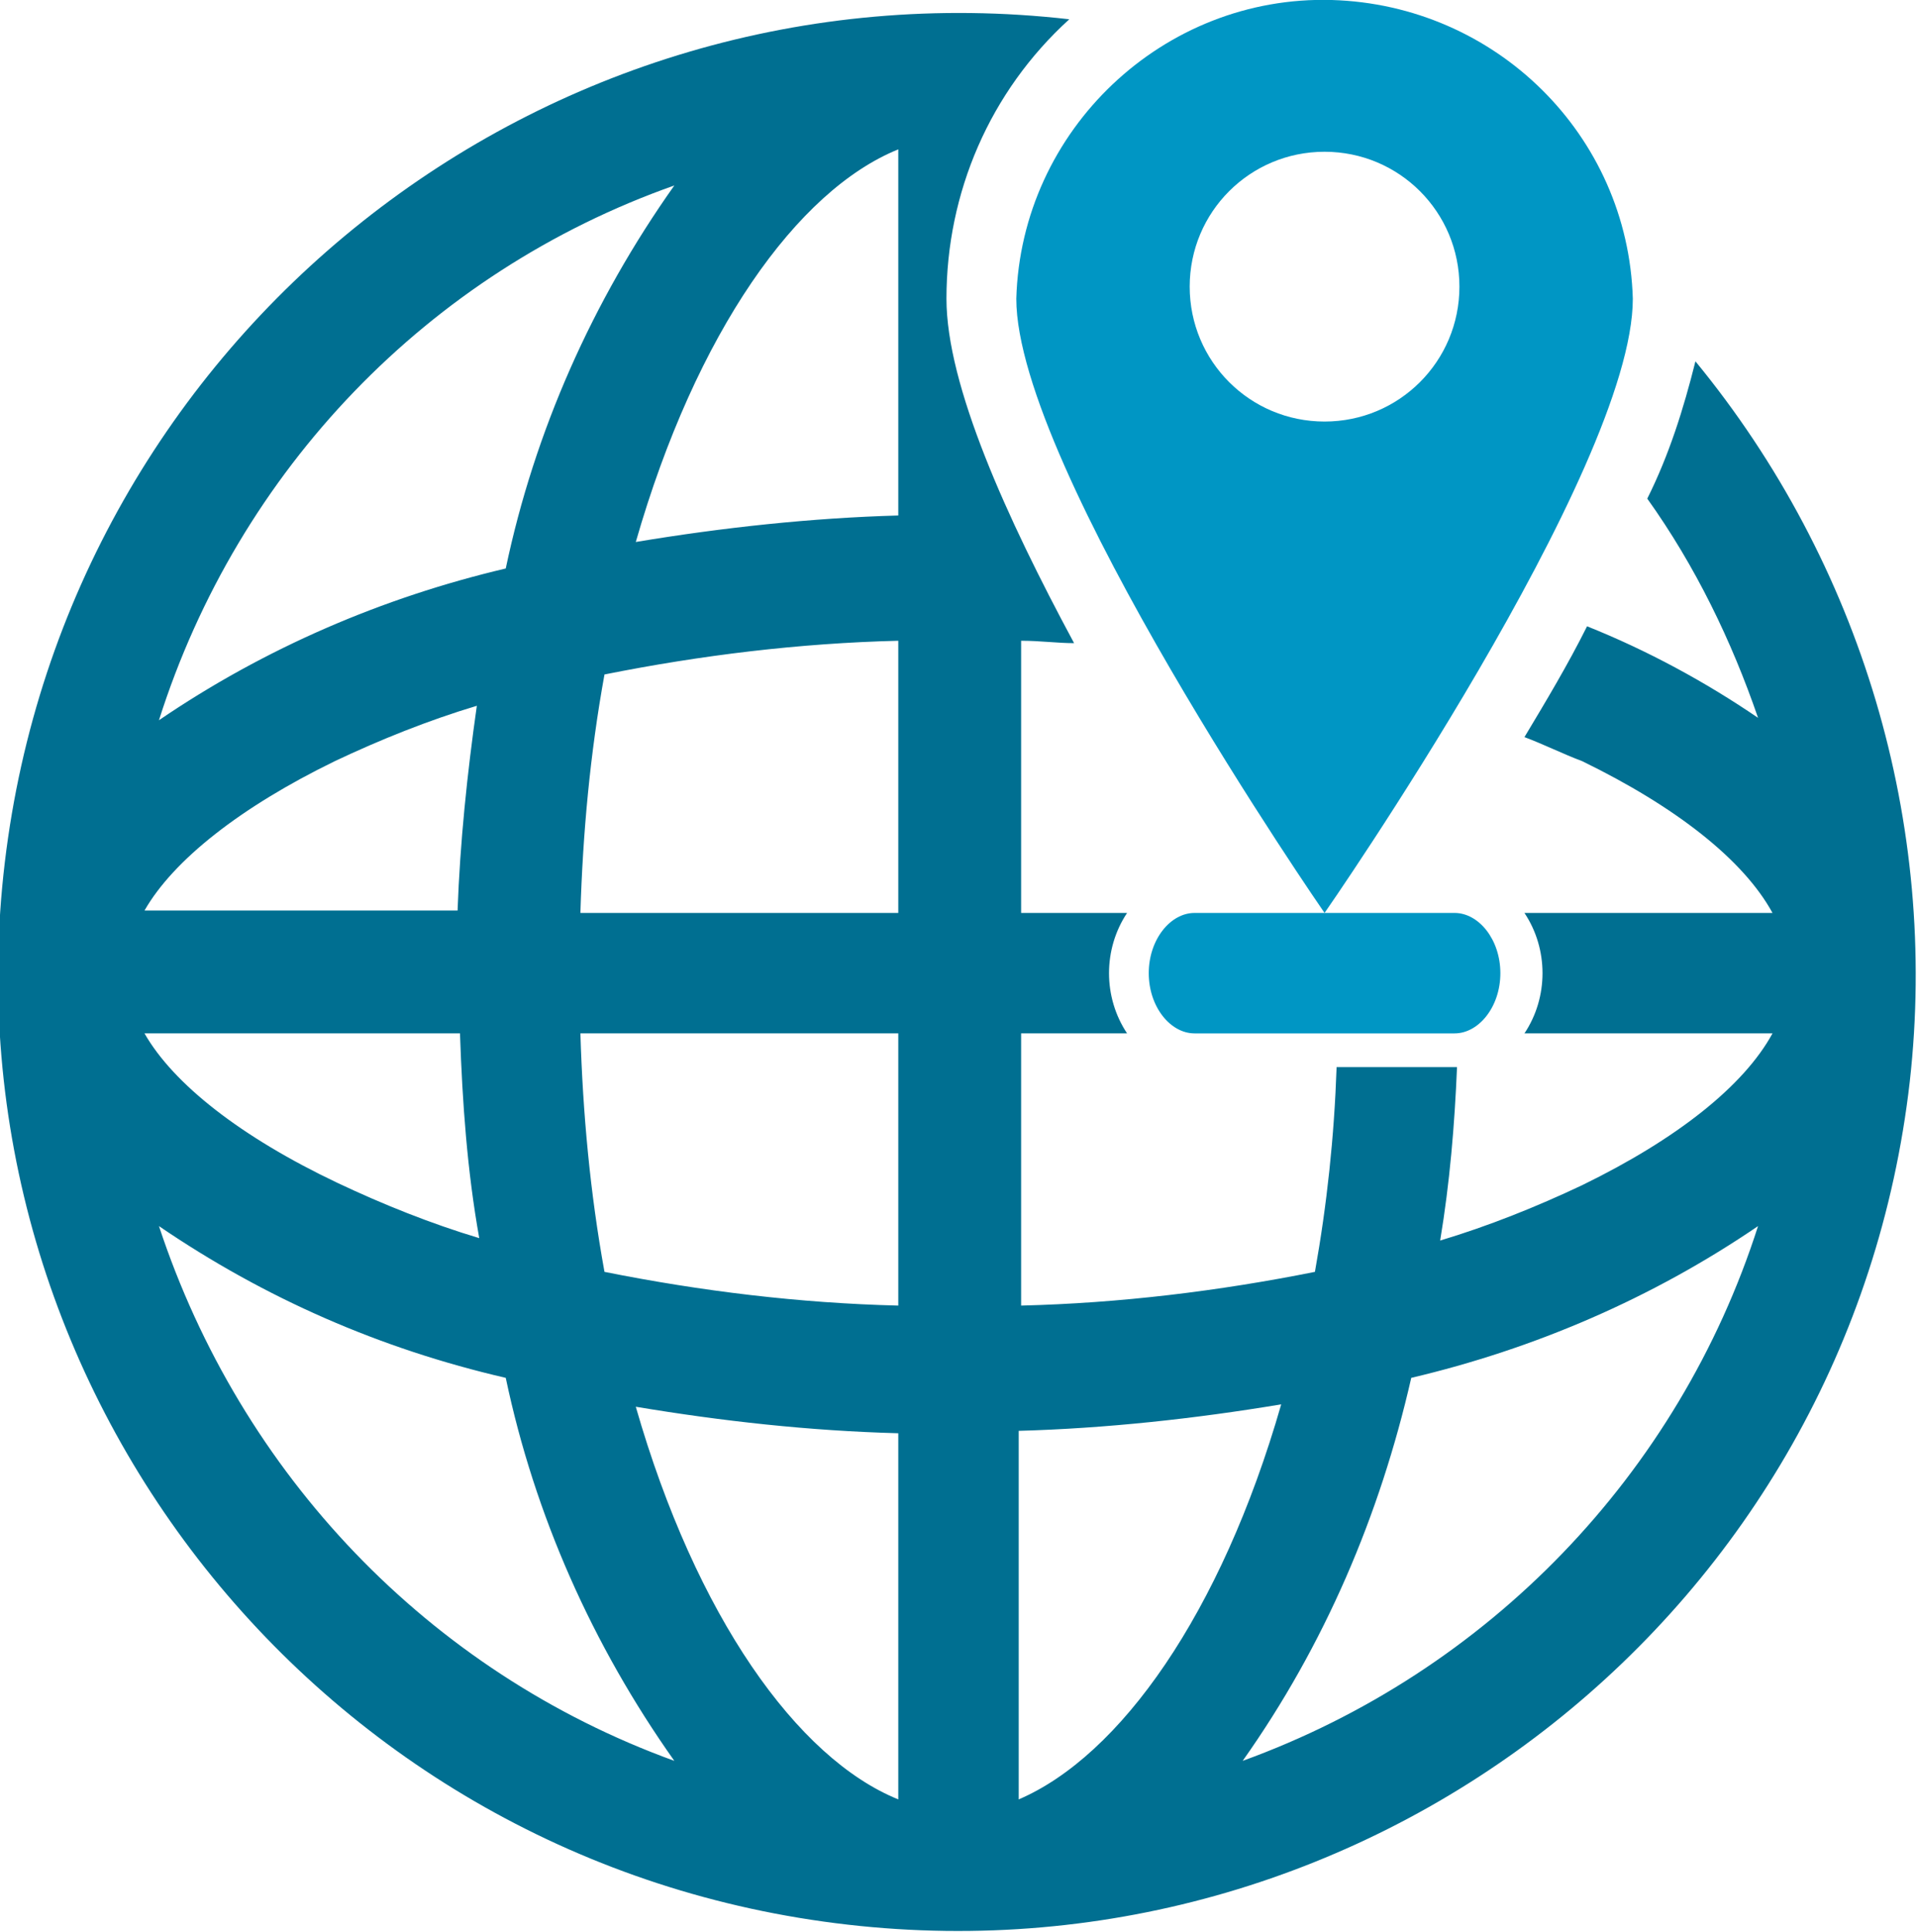
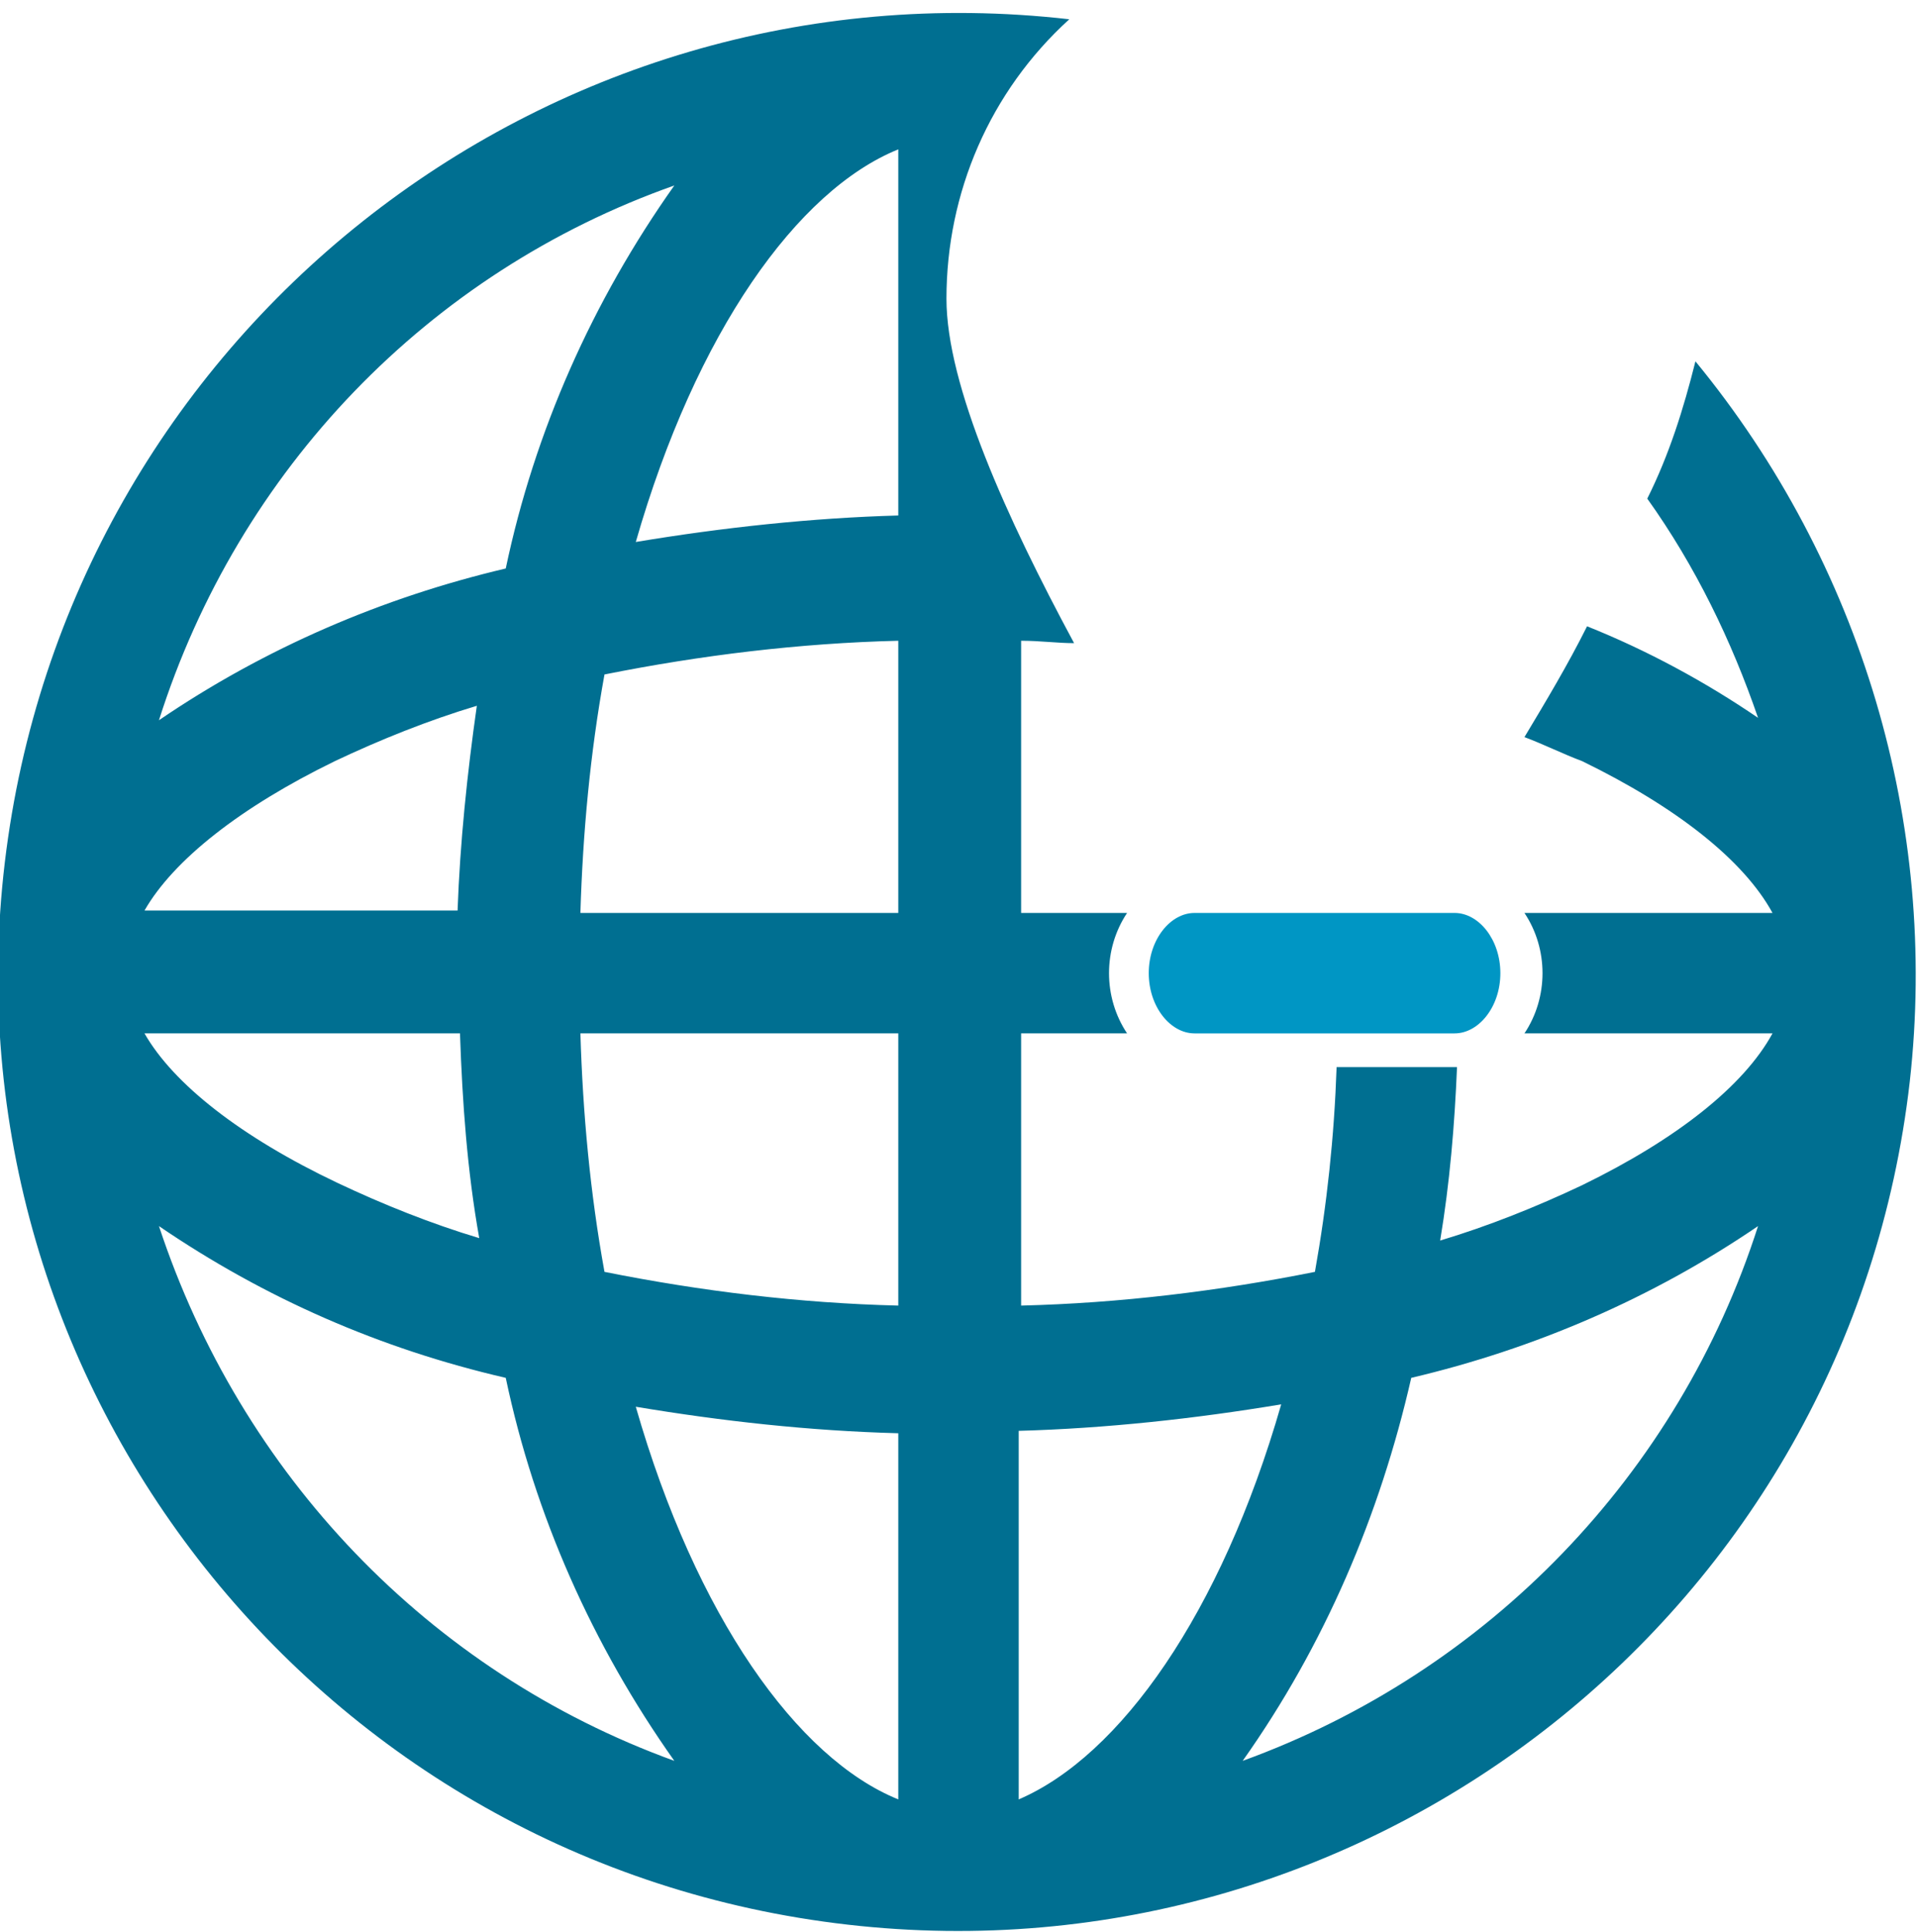
<svg xmlns="http://www.w3.org/2000/svg" version="1.1" id="Ebene_1" x="0px" y="0px" viewBox="0 0 79.6 80.2" style="enable-background:new 0 0 79.6 80.2;" xml:space="preserve">
  <style type="text/css">
	.st0{fill:#006F91;}
	.st1{fill:#0096C4;}
</style>
  <path class="st0" d="M70.4,15c-0.5,2-1.1,3.9-2,5.7c2,2.8,3.5,5.9,4.6,9.1c-2.2-1.5-4.6-2.8-7.1-3.8c-0.8,1.6-1.7,3.1-2.6,4.6  c0.8,0.3,1.6,0.7,2.4,1c3.9,1.9,6.7,4.1,7.9,6.3H63.3c1,1.5,1,3.5,0,5h10.3c-1.2,2.2-4,4.4-7.9,6.3c-1.9,0.9-3.9,1.7-5.9,2.3  c0.4-2.4,0.6-4.8,0.7-7.2h-5c-0.1,2.9-0.4,5.7-0.9,8.5c-4,0.8-8.1,1.3-12.2,1.4V42.9h4.4c-1-1.5-1-3.5,0-5h-4.4V26.6  c0.8,0,1.5,0.1,2.2,0.1c-2.8-5.2-5.3-10.7-5.3-14.3c0-4.4,1.8-8.6,5.1-11.6C22.5-1.7,2.8,14,0.2,35.8s13.1,41.6,35,44.1  c21.8,2.5,41.6-13.1,44.1-35C80.5,34.2,77.3,23.4,70.4,15z M28,7.7c-3.4,4.8-5.8,10.2-7,15.9c-5.1,1.2-10,3.3-14.4,6.3  C9.9,19.5,17.8,11.3,28,7.7z M13.9,31.6c1.9-0.9,3.9-1.7,5.9-2.3c-0.4,2.8-0.7,5.7-0.8,8.5H6C7.2,35.7,10,33.5,13.9,31.6z   M19.1,42.9c0.1,2.9,0.3,5.7,0.8,8.5c-2-0.6-4-1.4-5.9-2.3C10,47.2,7.2,45,6,42.9L19.1,42.9z M6.6,50.9c4.4,3,9.2,5.1,14.4,6.3  c1.2,5.7,3.6,11.1,7,15.9C17.8,69.4,10,61.2,6.6,50.9L6.6,50.9z M37.3,74.7c-4.2-1.7-8.4-7.6-10.9-16.3c3.6,0.6,7.2,1,10.9,1.1V74.7  z M37.3,54.2c-4.1-0.1-8.2-0.6-12.2-1.4c-0.6-3.3-0.9-6.6-1-9.9h13.2V54.2z M24.1,37.9c0.1-3.3,0.4-6.6,1-9.9  c4-0.8,8.1-1.3,12.2-1.4v11.3H24.1z M37.3,21.4c-3.6,0.1-7.3,0.5-10.9,1.1c2.5-8.7,6.7-14.6,10.9-16.3V21.4z M42.3,74.7V59.4  c3.6-0.1,7.3-0.5,10.9-1.1C50.7,67,46.5,72.9,42.3,74.7z M51.6,73.1c3.4-4.8,5.7-10.2,7-15.9c5.1-1.2,10-3.3,14.4-6.3  C69.7,61.2,61.8,69.4,51.6,73.1z" />
-   <path class="st1" d="M55.3,0c-7-0.2-12.9,5.4-13.1,12.4c0,7,12.8,25.5,12.8,25.5s12.8-18.4,12.8-25.5C67.6,5.6,62.1,0.2,55.3,0z   M55,17.5c-3.1,0-5.6-2.5-5.6-5.6s2.5-5.6,5.6-5.6s5.6,2.5,5.6,5.6v0C60.6,15,58.1,17.5,55,17.5z" />
  <path class="st1" d="M60.4,37.9H49.6c-1,0-1.9,1.1-1.9,2.5s0.9,2.5,1.9,2.5h10.8c1,0,1.9-1.1,1.9-2.5S61.4,37.9,60.4,37.9z" />
</svg>